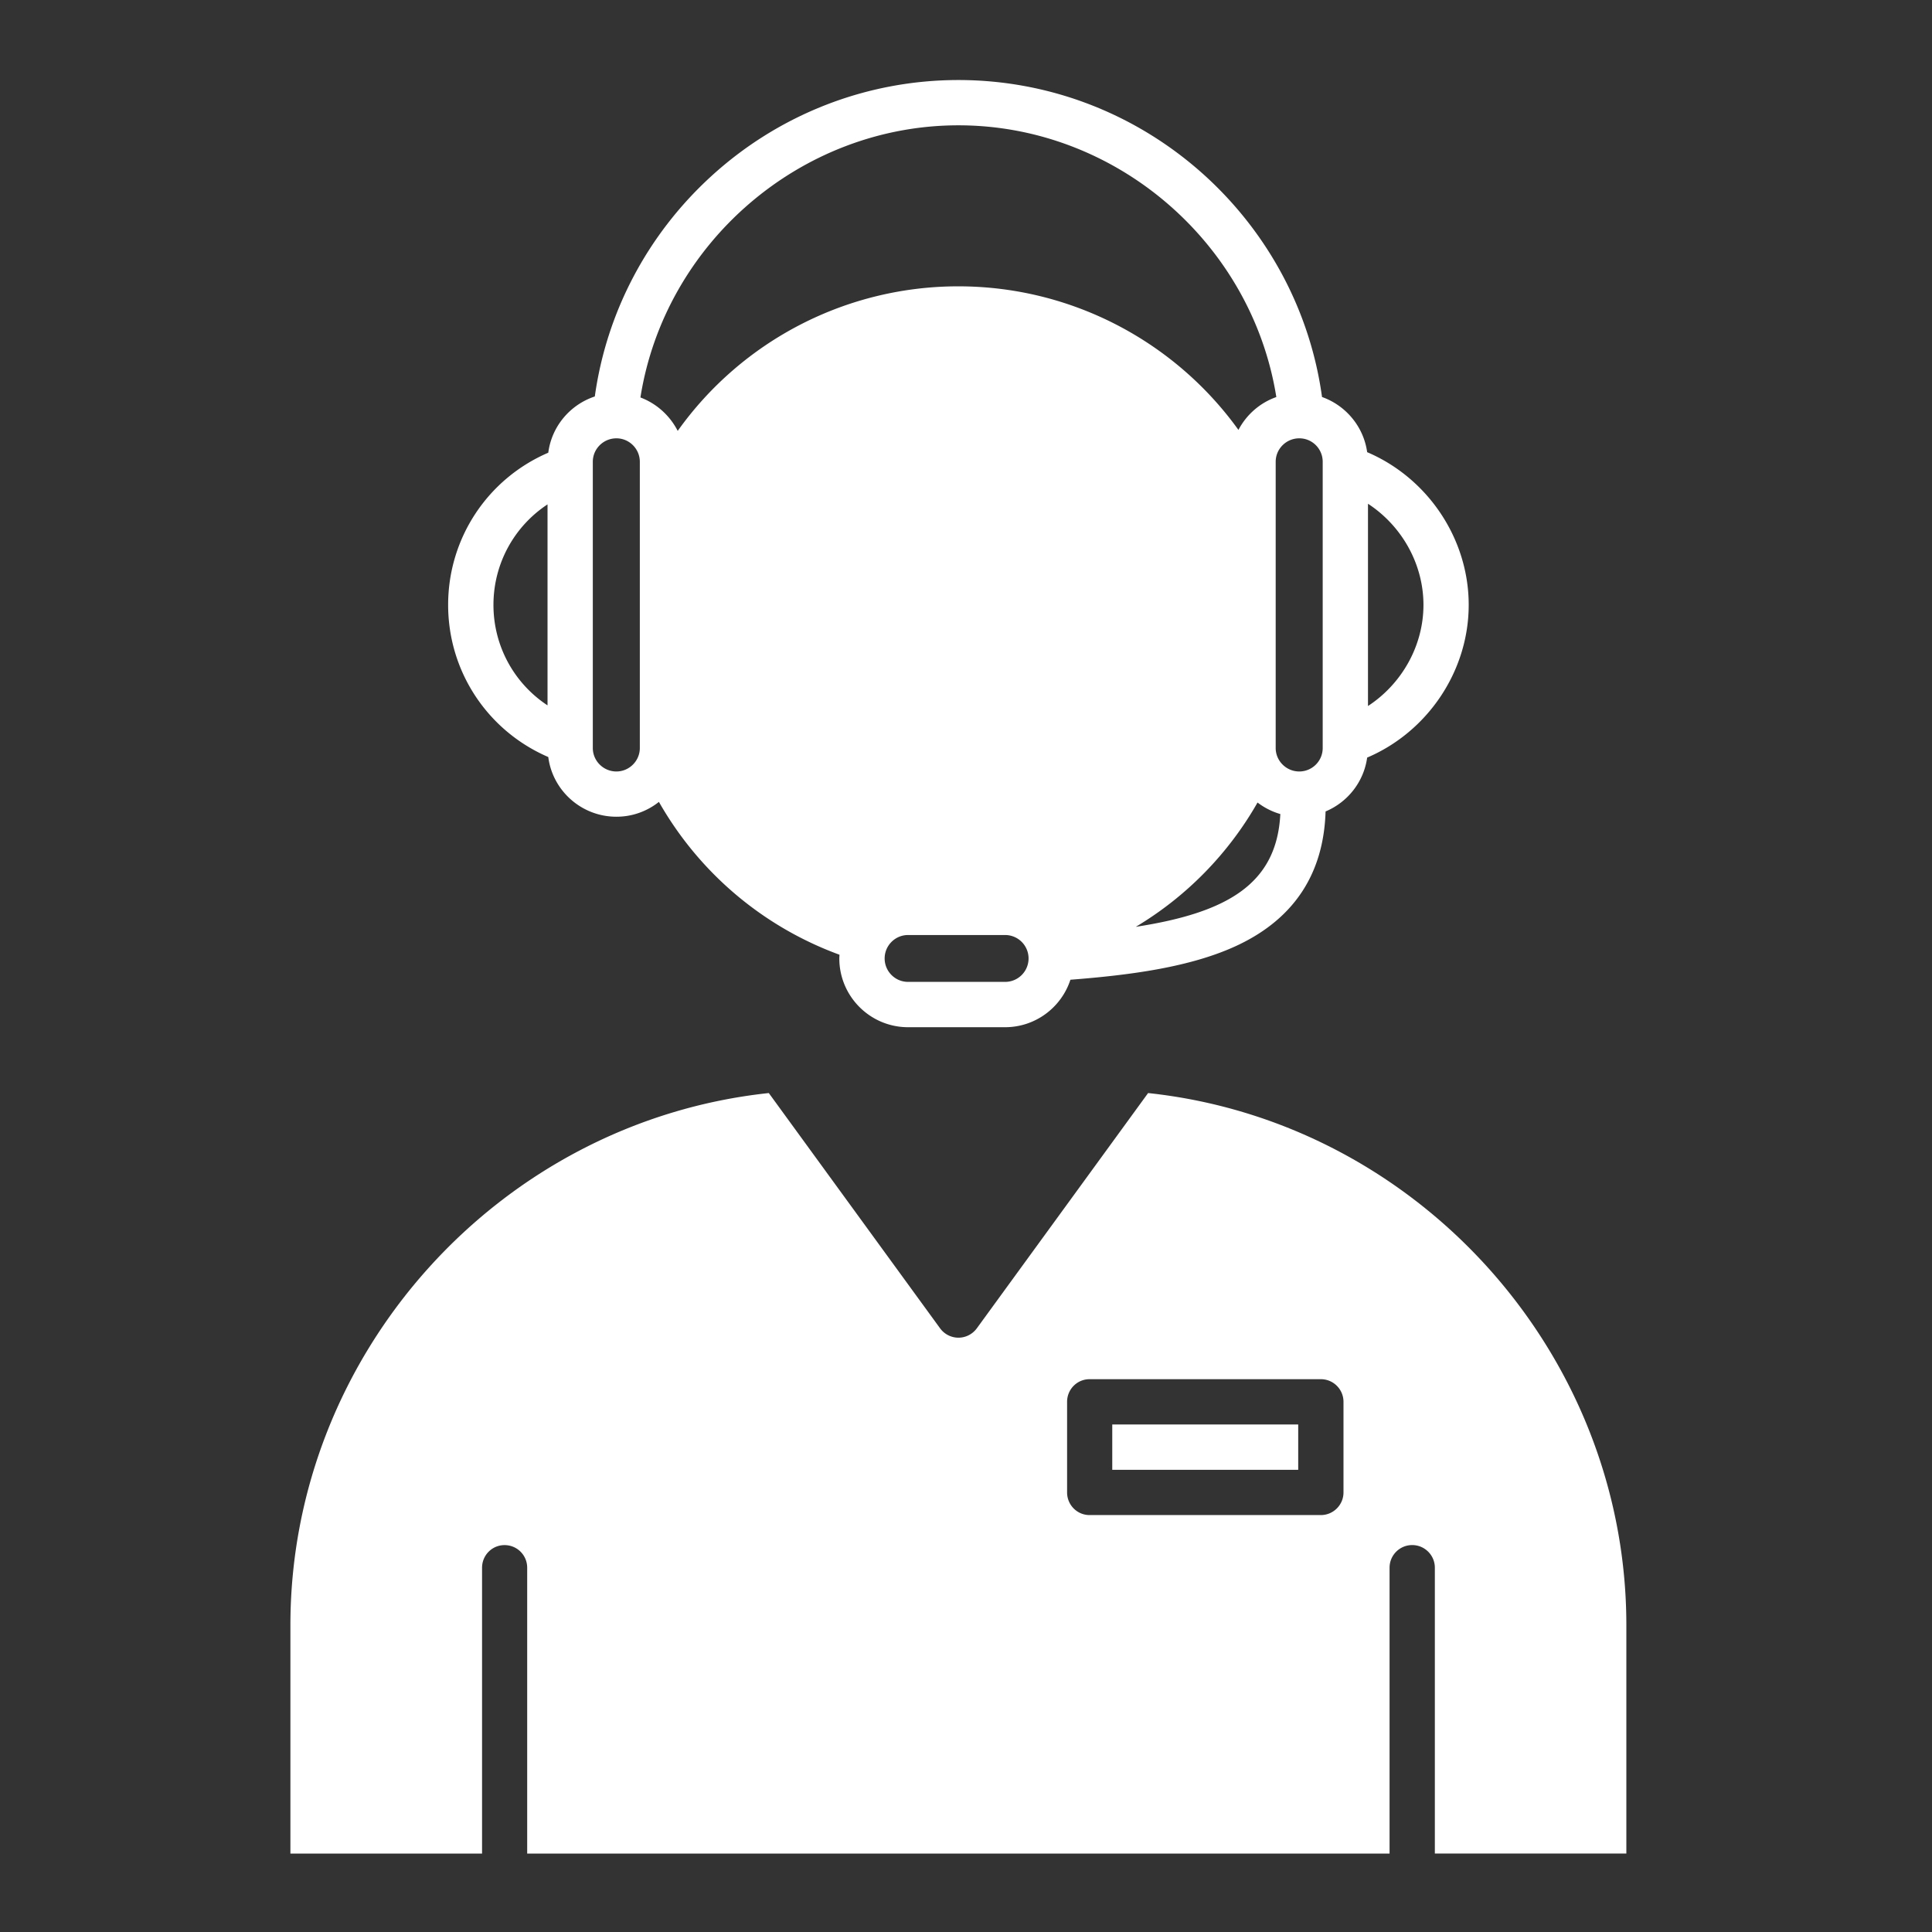
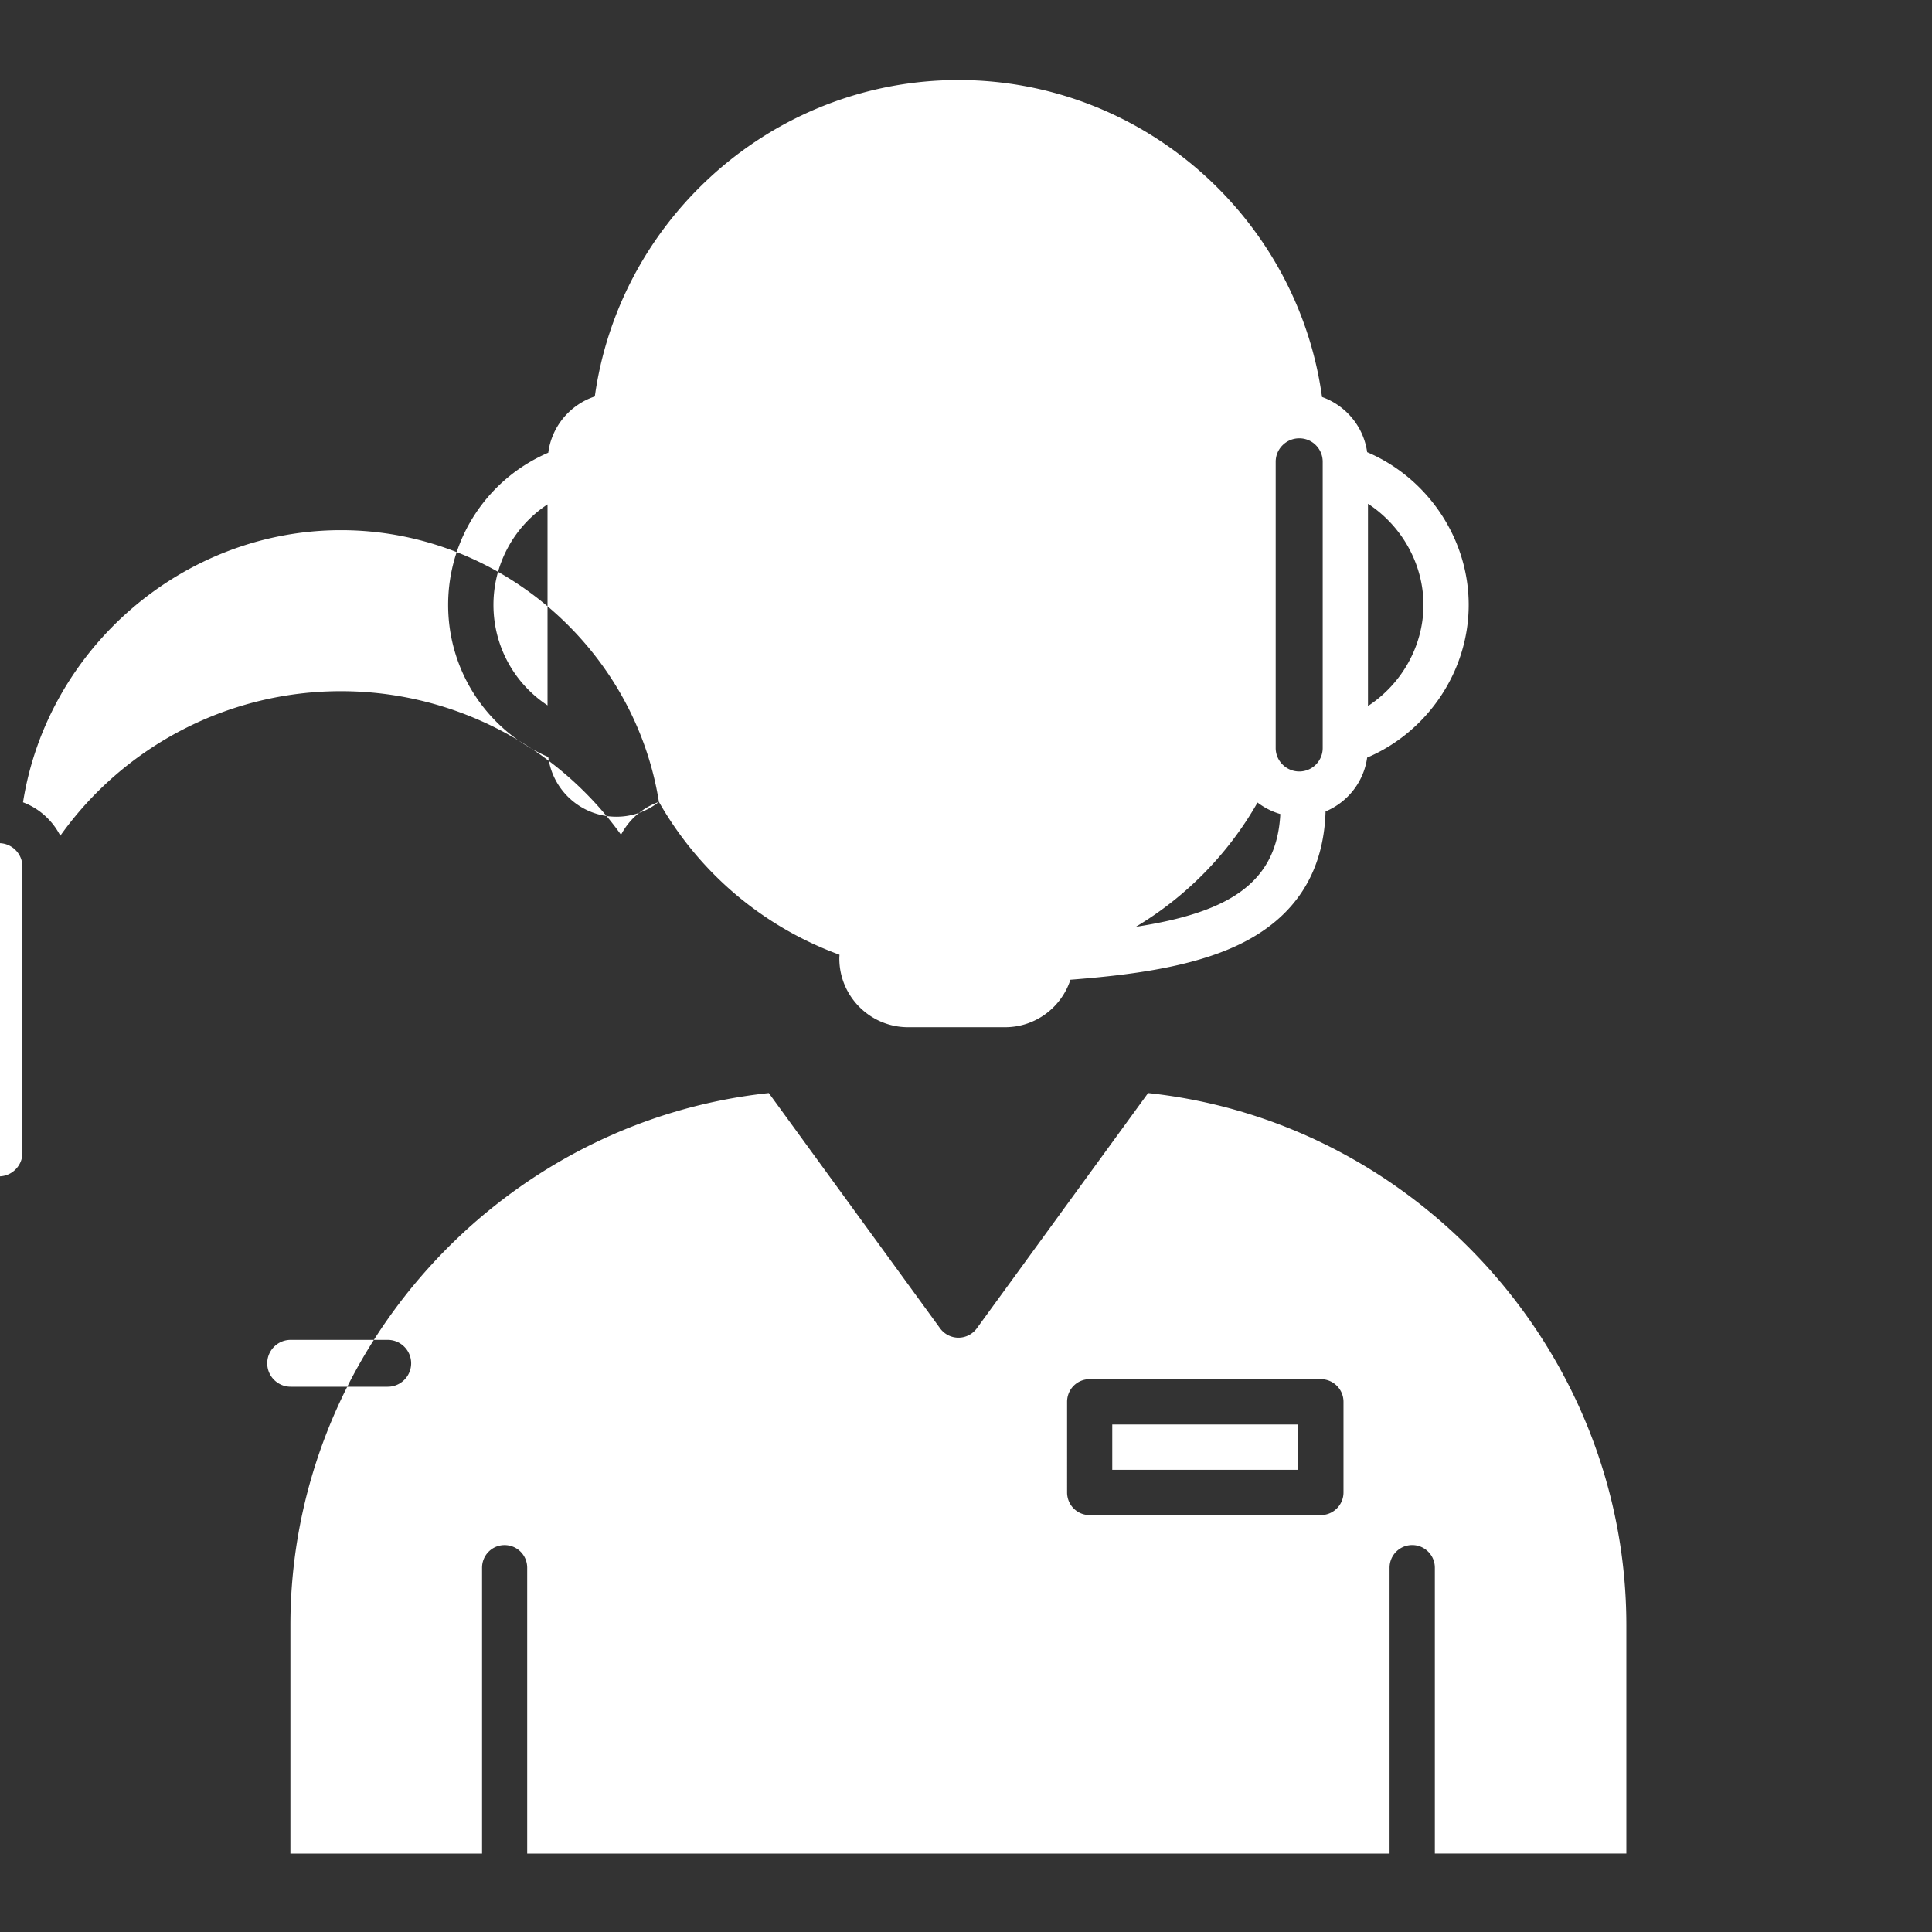
<svg xmlns="http://www.w3.org/2000/svg" version="1.1" width="512" height="512" x="0" y="0" viewBox="0 0 512 512" style="enable-background:new 0 0 512 512" xml:space="preserve" class="">
  <rect x="0" y="0" width="512" height="512" fill="#333333" stroke="none" />
  <g>
-     <path fill-rule="evenodd" d="M350.53 122.37v75.87c0 3.43-2.78 6.21-6.21 6.21s-6.25-2.79-6.25-6.21v-75.87c0-3.43 2.82-6.21 6.25-6.21 3.43-.01 6.21 2.78 6.21 6.21zm-.49 279.14h-61.29c-3.31 0-5.96-2.69-5.96-6V371.5c0-3.32 2.65-6 5.96-6h61.29c3.31 0 6 2.68 6 6v24.01c0 3.31-2.7 6-6 6zm18.21 89.7v-75.75c0-3.32 2.69-6 6-6s6 2.69 6 6v75.75H431V430.7c0-72.1-55.41-133.41-126.74-141.03l-45.4 62.36c-1.14 1.55-2.94 2.47-4.86 2.47s-3.72-.92-4.86-2.47l-45.4-62.36C132.36 297.29 76.96 358.6 76.96 430.7v60.52h50.79v-75.75c0-3.32 2.65-6 5.96-6 3.35 0 6 2.69 6 6v75.75h228.54zM344.04 377.5h-49.28v12.01h49.28zM174.62 212.51c10.66 18.73 27.52 33.06 47.85 40.5 0 .33-.04.66-.04.99 0 10.04 8.17 18.22 18.21 18.22h25.72c8.08 0 14.94-5.29 17.31-12.58 15.39-1.2 32.09-3.25 44.71-9.33 14.74-7.1 22.42-18.97 22.91-35.27 5.84-2.44 10.13-7.82 11.02-14.27 16.01-6.82 26.91-22.89 26.91-40.47 0-17.59-10.9-33.65-26.91-40.47-.94-6.8-5.68-12.39-11.96-14.62-3.06-22.31-13.88-42.88-30.66-58.32-18.05-16.56-41.36-25.68-65.7-25.68s-47.69 9.12-65.7 25.67c-16.78 15.41-27.56 35.94-30.66 58.19-6.53 2.16-11.43 7.91-12.33 14.9-16.05 6.91-26.54 22.62-26.54 40.33 0 17.7 10.49 33.4 26.54 40.32 1.14 8.92 8.82 15.82 18.05 15.82 4.25.01 8.17-1.47 11.27-3.93zm163.62-107.29c-4.37 1.54-7.92 4.68-10.04 8.71-16.95-23.56-44.43-38.05-74.2-38.05a91.287 91.287 0 0 0-74.4 38.31c-2.08-4.06-5.59-7.24-9.88-8.86 6.45-40.85 42.46-72.12 84.28-72.12 41.77 0 77.74 31.21 84.24 72.01zm-97.59 142.57h25.72a6.21 6.21 0 1 1 0 12.42h-25.72c-3.43 0-6.21-2.79-6.21-6.21s2.78-6.21 6.21-6.21zm-71.09-125.42v75.87c0 3.43-2.82 6.21-6.21 6.21-3.43 0-6.25-2.79-6.25-6.21v-75.87c0-3.43 2.82-6.21 6.25-6.21 3.39-.01 6.21 2.78 6.21 6.21zM301 245.62a90.66 90.66 0 0 0 32.26-32.94c1.8 1.37 3.84 2.42 6.04 3.05-.94 18.47-13.92 26.12-38.3 29.89zM145.1 133.67v53.26c-8.82-5.81-14.33-15.69-14.33-26.63s5.51-20.82 14.33-26.63zm217.43 53.43v-53.6c8.9 5.81 14.7 15.9 14.7 26.81 0 10.89-5.8 20.98-14.7 26.79z" clip-rule="evenodd" fill="#ffffff" opacity="1" data-original="#000000" class="" />
+     <path fill-rule="evenodd" d="M350.53 122.37v75.87c0 3.43-2.78 6.21-6.21 6.21s-6.25-2.79-6.25-6.21v-75.87c0-3.43 2.82-6.21 6.25-6.21 3.43-.01 6.21 2.78 6.21 6.21zm-.49 279.14h-61.29c-3.31 0-5.96-2.69-5.96-6V371.5c0-3.32 2.65-6 5.96-6h61.29c3.31 0 6 2.68 6 6v24.01c0 3.31-2.7 6-6 6zm18.21 89.7v-75.75c0-3.32 2.69-6 6-6s6 2.69 6 6v75.75H431V430.7c0-72.1-55.41-133.41-126.74-141.03l-45.4 62.36c-1.14 1.55-2.94 2.47-4.86 2.47s-3.72-.92-4.86-2.47l-45.4-62.36C132.36 297.29 76.96 358.6 76.96 430.7v60.52h50.79v-75.75c0-3.32 2.65-6 5.96-6 3.35 0 6 2.69 6 6v75.75h228.54zM344.04 377.5h-49.28v12.01h49.28zM174.62 212.51c10.66 18.73 27.52 33.06 47.85 40.5 0 .33-.04.66-.04.99 0 10.04 8.17 18.22 18.21 18.22h25.72c8.08 0 14.94-5.29 17.31-12.58 15.39-1.2 32.09-3.25 44.71-9.33 14.74-7.1 22.42-18.97 22.91-35.27 5.84-2.44 10.13-7.82 11.02-14.27 16.01-6.82 26.91-22.89 26.91-40.47 0-17.59-10.9-33.65-26.91-40.47-.94-6.8-5.68-12.39-11.96-14.62-3.06-22.31-13.88-42.88-30.66-58.32-18.05-16.56-41.36-25.68-65.7-25.68s-47.69 9.12-65.7 25.67c-16.78 15.41-27.56 35.94-30.66 58.19-6.53 2.16-11.43 7.91-12.33 14.9-16.05 6.91-26.54 22.62-26.54 40.33 0 17.7 10.49 33.4 26.54 40.32 1.14 8.92 8.82 15.82 18.05 15.82 4.25.01 8.17-1.47 11.27-3.93zc-4.37 1.54-7.92 4.68-10.04 8.71-16.95-23.56-44.43-38.05-74.2-38.05a91.287 91.287 0 0 0-74.4 38.31c-2.08-4.06-5.59-7.24-9.88-8.86 6.45-40.85 42.46-72.12 84.28-72.12 41.77 0 77.74 31.21 84.24 72.01zm-97.59 142.57h25.72a6.21 6.21 0 1 1 0 12.42h-25.72c-3.43 0-6.21-2.79-6.21-6.21s2.78-6.21 6.21-6.21zm-71.09-125.42v75.87c0 3.43-2.82 6.21-6.21 6.21-3.43 0-6.25-2.79-6.25-6.21v-75.87c0-3.43 2.82-6.21 6.25-6.21 3.39-.01 6.21 2.78 6.21 6.21zM301 245.62a90.66 90.66 0 0 0 32.26-32.94c1.8 1.37 3.84 2.42 6.04 3.05-.94 18.47-13.92 26.12-38.3 29.89zM145.1 133.67v53.26c-8.82-5.81-14.33-15.69-14.33-26.63s5.51-20.82 14.33-26.63zm217.43 53.43v-53.6c8.9 5.81 14.7 15.9 14.7 26.81 0 10.89-5.8 20.98-14.7 26.79z" clip-rule="evenodd" fill="#ffffff" opacity="1" data-original="#000000" class="" />
  </g>
</svg>